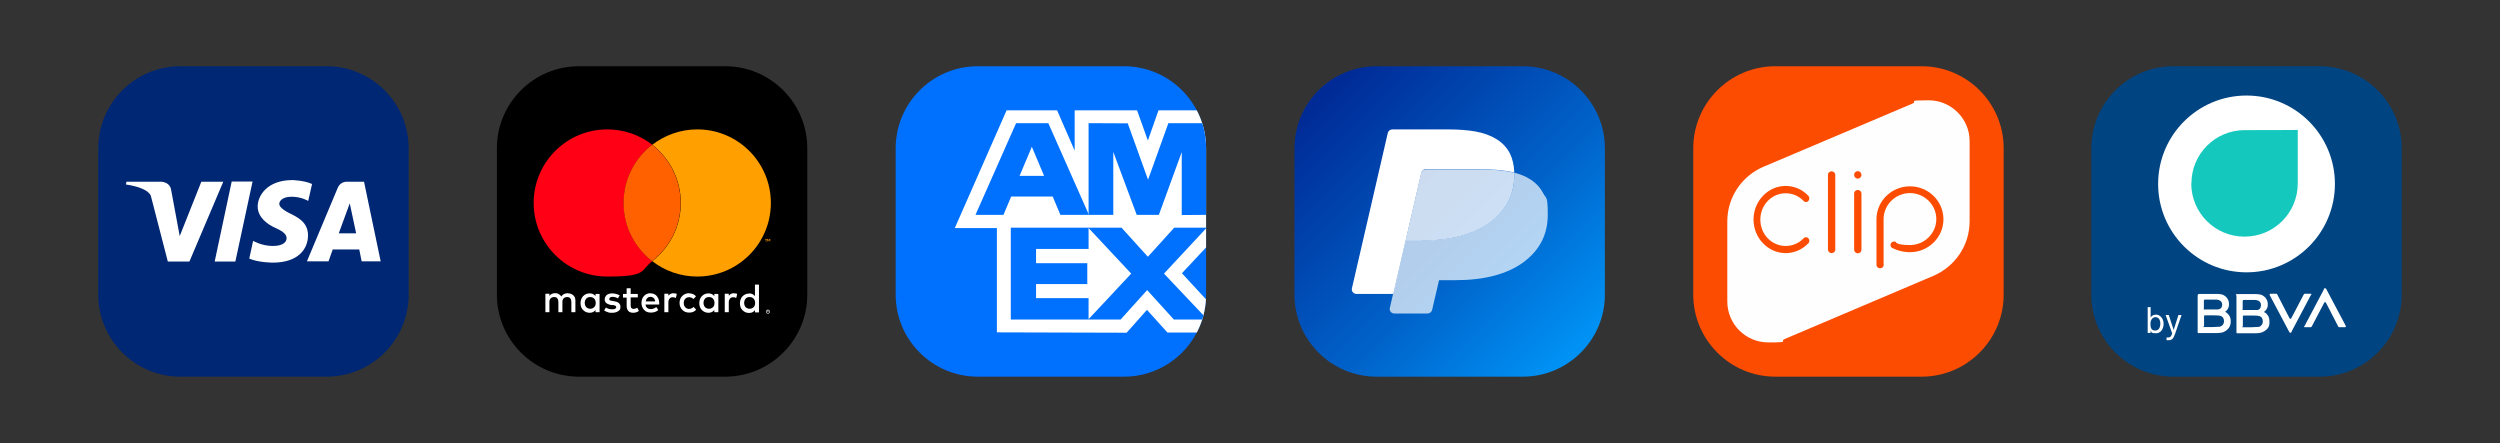
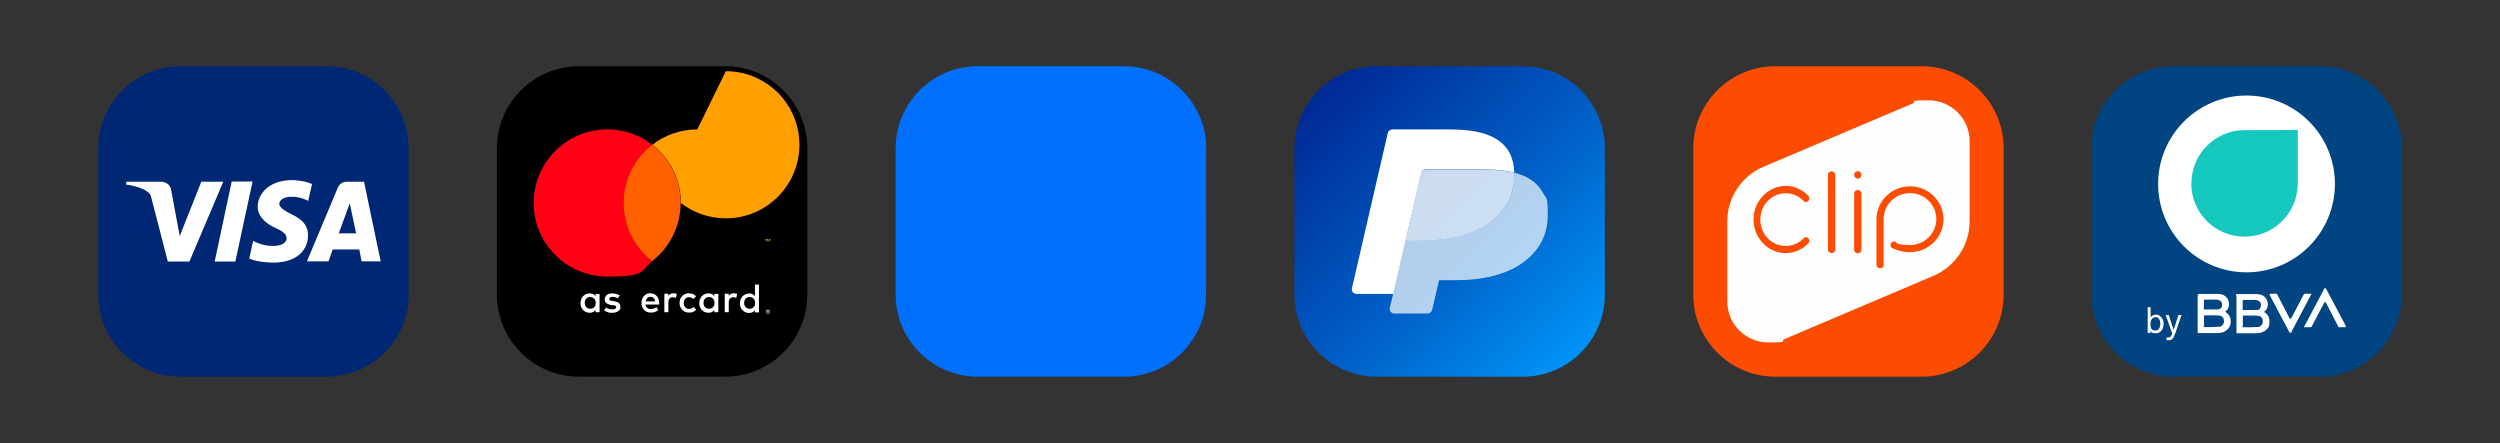
<svg xmlns="http://www.w3.org/2000/svg" viewBox="0 0 1366 242.1" version="1.1">
  <rect x="0" y="0" width="1366" height="242.1" fill="#333333" stroke="none" />
  <defs>
    <linearGradient gradientUnits="userSpaceOnUse" y2="189.7" x2="860.7" y1="52.8" x1="723.9" data-sanitized-data-name="Degradado sin nombre 5" data-name="Degradado sin nombre 5" id="Degradado_sin_nombre_5">
      <stop stop-color="#002b97" offset="0" />
      <stop stop-color="#0063ca" offset=".6" />
      <stop stop-color="#0091f4" offset="1" />
    </linearGradient>
    <clipPath id="clippath">
      <path style="fill: none;" d="M614.2,205.8h-80c-24.7,0-44.8-20.1-44.8-44.8v-80c0-24.7,20.1-44.8,44.8-44.8h80c24.7,0,44.8,20.1,44.8,44.8v80c0,24.7-20.1,44.8-44.8,44.8Z" />
    </clipPath>
  </defs>
  <g>
    <g id="Capa_1">
      <g>
        <path style="fill: #002773;" d="M178.5,205.8h-80c-24.7,0-44.8-20.1-44.8-44.8v-80c0-24.7,20.1-44.8,44.8-44.8h80c24.7,0,44.8,20.1,44.8,44.8v80c0,24.7-20.1,44.8-44.8,44.8Z" />
        <g>
          <path style="fill: #fff;" d="M68.8,100.8l.3-1.5h18.8c1.1,0,2.1.3,3.1.8,1.1.6,2.2,1.7,2.5,3.6l4.7,25.3,11.8-29.7h12l-18.5,43.6h-11.8l-9.2-35.6s-.4-4.5-13.7-6.5Z" />
          <polygon style="fill: #fff;" points="138 99.2 126.6 99.2 117.3 142.9 128.6 142.9 138 99.2" />
          <path style="fill: #fff;" d="M170.5,100.6l-2.1,9.2s-3.6-2.3-9.1-2.3-6.7,2.8-6.7,3.8.6,2.6,5.2,5c4.6,2.3,10.5,4.9,10.5,12.3s-5.3,14.9-19.2,14.9c0,0-7.9,0-12.9-2.2l2.1-9.7s4.7,2.8,10.8,2.8,7.5-2.6,7.5-4.2-1-3.4-5.8-5.5c-4.8-2.1-10-6-10-11.9s5.2-14.4,19-14.4c0,0,6.6.2,10.6,2.1Z" />
          <path style="fill: #fff;" d="M199,99.3h-9.6c-2.1,0-4,1.3-4.8,3.2l-16.9,40.3h11.8l2.3-6.5h14.5l1.3,6.5h10.4l-9.1-43.5ZM185.1,127.5l6-16.4,3.5,16.4h-9.5Z" />
        </g>
      </g>
      <g>
        <path d="M396.3,205.8h-80c-24.7,0-44.8-20.1-44.8-44.8v-80c0-24.7,20.1-44.8,44.8-44.8h80c24.7,0,44.8,20.1,44.8,44.8v80c0,24.7-20.1,44.8-44.8,44.8Z" />
        <g>
          <g>
            <g>
-               <path style="fill: #fff;" d="M310.4,160.3c1.2,0,2.2.4,2.9,1.1.8.7,1.1,1.7,1.1,2.9v6.3h-2.2v-5.6c0-.8-.2-1.5-.6-2-.4-.5-1-.7-1.7-.7s-1.4.2-1.9.7-.7,1.1-.7,2v5.6h-2.2v-5.6c0-.8-.2-1.5-.6-2-.4-.5-1-.7-1.7-.7s-1.4.2-1.9.7-.7,1.1-.7,2v5.6h-2.2v-10.1h2.2v1.2c.7-1,1.7-1.5,3.1-1.5s1.4.2,2,.5,1.1.8,1.4,1.3c.7-1.2,2-1.8,3.7-1.8Z" />
              <path style="fill: #fff;" d="M327.6,170.6h-2.2v-1.2c-.8,1-1.8,1.5-3.2,1.5s-2.6-.5-3.6-1.5c-1-1-1.4-2.3-1.4-3.8s.5-2.8,1.4-3.8c1-1,2.2-1.5,3.6-1.5s2.4.5,3.2,1.5v-1.2h2.2v10.1ZM322.5,162.3c-.9,0-1.7.3-2.2.9s-.8,1.4-.8,2.3.3,1.7.8,2.3c.6.6,1.3.9,2.2.9s1.6-.3,2.2-.9c.6-.6.8-1.4.8-2.3s-.3-1.7-.8-2.3c-.6-.6-1.3-.9-2.2-.9Z" />
              <path style="fill: #fff;" d="M337.9,163.1c-.4-.2-.8-.4-1.4-.6-.6-.2-1.1-.3-1.7-.3s-1.1.1-1.4.3-.5.5-.5.9.1.6.4.7c.3.1.7.3,1.2.3l1,.2c2.3.3,3.5,1.3,3.5,3s-.4,1.8-1.2,2.4-1.9.9-3.4.9-1.4,0-2.2-.3-1.5-.5-2.1-1l1-1.6c.9.7,2,1,3.3,1s1.3-.1,1.7-.3.6-.5.6-.9c0-.6-.6-1-1.7-1.1h-1.1c-1.1-.3-2-.6-2.6-1.1s-.9-1.2-.9-2,.4-1.8,1.1-2.4c.7-.6,1.8-.9,3-.9s3,.4,4.1,1.1l-1,1.7Z" />
-               <path style="fill: #fff;" d="M348.5,162.5h-3.9v4.4c0,.6.1,1.1.4,1.4.3.3.7.5,1.2.5s1.3-.2,2-.7l.9,1.8c-1,.7-2,1-3.1,1s-2.1-.3-2.7-1-.9-1.6-.9-2.9v-4.4h-2v-2h2v-3.1h2.2v3.1h3.9v2Z" />
              <path style="fill: #fff;" d="M355.5,160.3c1.4,0,2.6.5,3.4,1.5s1.3,2.3,1.3,3.8,0,.6,0,.8h-7.5c.1.9.5,1.5,1,1.9s1.2.6,2,.6,2-.4,2.9-1.1l1.1,1.6c-1.1,1-2.5,1.4-4.1,1.4s-2.8-.5-3.7-1.5-1.4-2.3-1.4-3.8.5-2.9,1.4-3.8c.9-1,2.1-1.5,3.6-1.5ZM355.5,162.2c-.8,0-1.4.2-1.8.7-.5.4-.7,1.1-.9,1.8h5.2c-.1-.8-.4-1.4-.8-1.8-.4-.4-1-.7-1.7-.7Z" />
              <path style="fill: #fff;" d="M368.1,160.3c.7,0,1.2,0,1.7.3l-.5,2.2c-.5-.2-1-.4-1.7-.4s-1.3.2-1.7.7-.7,1.1-.7,2v5.5h-2.2v-10.1h2.2v1.1c.7-.9,1.6-1.4,2.9-1.4Z" />
              <path style="fill: #fff;" d="M376.6,160.3c.8,0,1.5.1,2.1.4s1.2.7,1.6,1.2l-1.4,1.5c-.7-.7-1.5-1-2.4-1s-1.6.3-2.1.9c-.6.6-.8,1.4-.8,2.3s.3,1.7.8,2.3c.6.6,1.3.9,2.1.9s1.7-.4,2.5-1.1l1.4,1.5c-.9,1.1-2.2,1.6-3.8,1.6s-2.9-.5-3.8-1.5c-1-1-1.5-2.3-1.5-3.8s.5-2.8,1.5-3.8c1-1,2.3-1.5,3.8-1.5Z" />
              <path style="fill: #fff;" d="M392.5,170.6h-2.2v-1.2c-.8,1-1.8,1.5-3.2,1.5s-2.6-.5-3.6-1.5c-1-1-1.4-2.3-1.4-3.8s.5-2.8,1.4-3.8c1-1,2.2-1.5,3.6-1.5s2.4.5,3.2,1.5v-1.2h2.2v10.1ZM387.4,162.3c-.9,0-1.7.3-2.2.9s-.8,1.4-.8,2.3.3,1.7.8,2.3c.6.6,1.3.9,2.2.9s1.6-.3,2.2-.9c.6-.6.8-1.4.8-2.3s-.3-1.7-.8-2.3c-.6-.6-1.3-.9-2.2-.9Z" />
              <path style="fill: #fff;" d="M401.1,160.3c.7,0,1.2,0,1.7.3l-.5,2.2c-.5-.2-1-.4-1.7-.4s-1.3.2-1.7.7-.7,1.1-.7,2v5.5h-2.2v-10.1h2.2v1.1c.7-.9,1.6-1.4,2.9-1.4Z" />
              <path style="fill: #fff;" d="M409.3,160.3c1.3,0,2.4.5,3.2,1.5v-6.3h2.2v15.2h-2.2v-1.2c-.8,1-1.8,1.5-3.2,1.5s-2.6-.5-3.6-1.5-1.4-2.3-1.4-3.8.5-2.8,1.4-3.8c1-1,2.2-1.5,3.6-1.5ZM409.6,162.3c-.9,0-1.7.3-2.2.9s-.8,1.4-.8,2.3.3,1.7.8,2.3c.6.6,1.3.9,2.2.9s1.6-.3,2.2-.9c.6-.6.8-1.4.8-2.3s-.3-1.7-.8-2.3c-.6-.6-1.3-.9-2.2-.9Z" />
            </g>
            <g>
              <path style="fill: #fff;" d="M419.6,169.8c.1,0,.2,0,.3,0s0,.1,0,.2,0,.2,0,.2c0,0-.2,0-.3,0l.4.4h-.2l-.3-.4h0v.4h-.2v-1h.5ZM419.4,170v.3h.3c0,0,.1,0,.2,0s0,0,0-.1,0,0,0-.1c0,0,0,0-.2,0h-.3Z" />
              <path style="fill: #fff;" d="M419.6,169.2c-.6,0-1.1.5-1.1,1.1s.5,1.1,1.1,1.1,1.1-.5,1.1-1.1c0-.6-.5-1.1-1.1-1.1ZM419.6,171.1c-.5,0-.8-.4-.8-.8s.4-.8.8-.8.8.4.8.8-.4.8-.8.8Z" />
            </g>
          </g>
          <g>
            <g>
              <path style="fill: #ff0015;" d="M340.8,110.9c0-12.9,6.1-24.4,15.6-31.8-6.8-5.3-15.4-8.4-24.6-8.4-22.2,0-40.2,18-40.2,40.2s18,40.2,40.2,40.2,17.8-3.2,24.6-8.4c-9.5-7.4-15.6-18.9-15.6-31.8Z" />
-               <path style="fill: #ff9f00;" d="M381,70.7c-9.3,0-17.8,3.2-24.6,8.4,9.5,7.4,15.6,18.9,15.6,31.8s-6.1,24.4-15.6,31.8c6.8,5.3,15.4,8.4,24.6,8.4,22.2,0,40.2-18,40.2-40.2s-18-40.2-40.2-40.2Z" />
+               <path style="fill: #ff9f00;" d="M381,70.7c-9.3,0-17.8,3.2-24.6,8.4,9.5,7.4,15.6,18.9,15.6,31.8c6.8,5.3,15.4,8.4,24.6,8.4,22.2,0,40.2-18,40.2-40.2s-18-40.2-40.2-40.2Z" />
              <path style="fill: #ff6000;" d="M371.9,110.9c0-12.9-6.1-24.4-15.6-31.8-9.5,7.4-15.6,18.9-15.6,31.8s6.1,24.4,15.6,31.8c9.5-7.4,15.6-18.9,15.6-31.8Z" />
            </g>
            <g>
              <path style="fill: #ff9f00;" d="M419.2,130.8h-.5v1.2h-.3v-1.2h-.5v-.2h1.2v.2h0Z" />
              <path style="fill: #ff9f00;" d="M421.1,132h-.3v-1.2l-.5,1h-.3l-.5-1v1.1h-.3v-1.4h.4l.4,1,.5-1h.4v1.4h0Z" />
            </g>
          </g>
        </g>
      </g>
      <g>
        <path style="fill: #004481;" d="M1267.5,205.8h-80c-24.7,0-44.8-20.1-44.8-44.8v-80c0-24.7,20.1-44.8,44.8-44.8h80c24.7,0,44.8,20.1,44.8,44.8v80c0,24.7-20.1,44.8-44.8,44.8Z" />
        <g>
          <circle style="fill: #fff;" r="48.3" cy="100.5" cx="1227.5" />
          <path style="fill: #14c8be;" d="M1197.4,100.2c0-16.1,13-29.1,29.1-29.1s29-.1,29-.1c0,0,0,21.2,0,29.2,0,16.1-13,29.1-29.1,29.1s-29.1-13-29.1-29.1Z" />
        </g>
        <g>
          <g>
            <path style="fill: #fff; fill-rule: evenodd;" d="M1252.2,181.3c-.1.3-.2.4-.5.5-.1,0-.2,0-.4,0-.3-.1-.4-.3-.5-.5l-10.5-19.8c0-.2-.2-.3-.2-.5,0,0,0-.5.4-.5,1.1,0,2.1,0,3.1,0,.3,0,.5,0,.7.4l6.7,13c.1.2.2.2.3.3.2,0,.4,0,.6-.2l6.6-12.6s.4-.9.8-.9c1.1,0,2.1,0,3.1,0s.5.4.4.5c-.3.6-.5.9-.6,1.1l-10.1,19.1Z" />
            <path style="fill: #fff; fill-rule: evenodd;" d="M1269.7,158c.1-.3.2-.4.5-.5.1,0,.2,0,.4,0,.3.1.4.3.5.5l10.5,19.8c0,.2.2.3.2.5,0,0,0,.5-.4.5-1.1,0-2.1,0-3.1,0-.3,0-.5,0-.7-.4l-6.7-13c-.1-.2-.2-.2-.3-.3-.2,0-.4,0-.6.2l-6.6,12.6s-.4.9-.8.9c-1.1,0-2.1,0-3.1,0s-.5-.4-.4-.5c.3-.6.5-.9.6-1.1l10.1-19.1Z" />
            <path style="fill: #fff;" d="M1239.6,173.1c-.3-.6-.8-1.2-1.1-1.6-.5-.5-.9-.8-1.5-1,0-.1.1-.1.2-.2.5-.3.9-.8,1.2-1.3.5-.8.8-1.7.7-2.7,0-.2,0-.5,0-.7-.1-1-.5-1.9-1.1-2.7,0,0,0-.1-.1-.2-.3-.3-.6-.6-.9-.8-.1,0-.3-.2-.4-.3-.5-.3-1.1-.6-1.7-.7,0,0-.2,0-.3,0-.7-.2-1.4-.2-2.1-.2-3.2,0-7.3,0-9.5,0s-1,.1-1,1.2c0,1.6,0,12.1,0,18.2,0,.5,0,1,0,1.6,0,.2.1.3.3.4,3.3,0,10,0,10.4,0,.8,0,2.5-.2,3-.4,1.9-.7,4.3-2.3,4.3-4.9,0-.3.2-2.3-.4-3.6M1225.5,164.4c0-.4.1-.5.5-.5,2.1,0,4.2,0,6.3,0,.4,0,3.1.3,3.1,2.7,0,1.7-.8,2.8-2.3,2.8s-6.1,0-7.2,0-.5-.1-.5-.5c0-1.5,0-3,0-4.5M1234.3,178.6c-.3,0-3,.2-4,.2-2.1,0-2.1,0-4.2,0s-.6,0-.6-.6v-5.2c0-.5.1-.6.6-.6h4.1c1,0,3.3,0,4.4.3,1,.4,1.8,1.2,1.8,2.9,0,1.6-1.1,2.8-2.2,3" />
            <path style="fill: #fff;" d="M1218.4,173c-.6-1.2-1.9-2.4-2.6-2.6,0-.1.1-.1.2-.2.5-.3.9-.8,1.2-1.3.5-.8.8-1.7.7-2.7,0-.2,0-.5,0-.7-.1-1-.5-1.9-1.1-2.7,0,0,0-.1-.1-.2-.3-.3-.6-.6-.9-.8-.1,0-.3-.2-.4-.3-.5-.3-1.1-.6-1.7-.7,0,0-.2,0-.3,0-.7-.2-1.4-.2-2.1-.2-3.2,0-6.4,0-9.5,0-.7,0-1,.2-1,1.2,0,6.1,0,12.1,0,18.2,0,.5,0,1,0,1.6,0,.2.1.3.3.4,3.3,0,10,0,10.4,0,.8,0,2.5-.2,3-.4,1.9-.7,4-2.3,4.3-4.9.1-.9.2-2.3-.4-3.6M1204.3,164.2c0-.4.1-.5.5-.5,2.1,0,4.2,0,6.3,0,.4,0,3.1.3,3.1,2.7,0,1.7-.9,2.5-2.4,2.7-.6,0-6,0-7.1,0s-.5-.1-.5-.5c0-1.5,0-3,0-4.5M1213.1,178.5c-.3,0-3,.2-4,.2-2.1,0-2.1,0-4.2,0s-.6,0-.6-.6v-5.2c0-.5.1-.6.6-.6h4.1c1,0,3.3,0,4.4.3,1,.4,1.8,1.2,1.8,2.9,0,1.6-1.1,2.7-2.2,3" />
          </g>
          <g>
            <path style="fill: #fff;" d="M1173.4,167.8h1.7v5.7c.4-.8,1.3-1.6,3.1-1.6s4,2,4,4.9-1.5,5.3-4.2,5.3-2.4-.6-2.9-1.5c0,.5,0,1,0,1.3h-1.6c0-1.1,0-2.2,0-3.3v-10.8h0ZM1180.4,176.8c0-2.1-1-3.5-2.6-3.5s-2.8,1.4-2.8,3.7.6,3.6,2.7,3.6c1.7,0,2.7-1.5,2.7-3.8Z" />
            <path style="fill: #fff;" d="M1185,172.1c1.6,4.7,2.4,7.2,2.7,8.2h0c.3-1.1,1-3.3,2.6-8.2h1.7l-3.5,10.2c-1,2.8-1.7,3.6-3.7,3.6s-.7,0-1,0v-1.5c.2,0,.5,0,.8,0,1.2,0,1.7-.5,2.3-2.2l-3.6-10.1h1.8Z" />
          </g>
        </g>
      </g>
      <path style="fill: url(#Degradado_sin_nombre_5);" d="M832.1,205.8h-80c-24.7,0-44.8-20.1-44.8-44.8v-80c0-24.7,20.1-44.8,44.8-44.8h80c24.7,0,44.8,20.1,44.8,44.8v80c0,24.7-20.1,44.8-44.8,44.8Z" />
      <g>
        <path style="fill: #fff;" d="M779,92.5h30.3c5.9,0,11,.4,15.4,1.2.9.2,1.8.4,2.7.6-.1-4.1-1-7.6-2.4-10.5-1.7-3.2-4-5.7-7.2-7.7-3.2-2-7-3.4-11.3-4.2-4.4-.8-9.5-1.2-15.4-1.2h-30.3c-1.2,0-2.2.8-2.5,1.9l-19.6,84.9c-.4,1.6.8,3.1,2.5,3.1h20.1l1-4.3,14.3-61.9c.3-1.1,1.3-2,2.5-2Z" />
        <path style="fill: #fff; opacity: .7;" d="M843.2,105.6c-1.7-3.2-4-5.7-7.2-7.7-2.5-1.6-5.4-2.7-8.6-3.6,0,.4,0,.9,0,1.3,0,10.7-4.4,19.4-13.3,25.9-8.9,6.6-21.3,9.8-37.3,9.8h-8.8l-5.8,25-2.8,11.9c-.4,1.6.8,3.1,2.5,3.1h18.1c1.2,0,2.2-.8,2.5-1.9l3.8-16.3h8.8c16,0,28.4-3.3,37.3-9.8,8.9-6.6,13.3-15.2,13.3-25.9s-.8-8.6-2.5-11.8Z" />
        <path style="fill: #fff; opacity: .8;" d="M776.8,131.4c16,0,28.4-3.3,37.3-9.8,8.9-6.6,13.3-15.2,13.3-25.9s0-.9,0-1.3c-.9-.2-1.8-.4-2.7-.6-4.4-.8-9.5-1.2-15.4-1.2h-30.3c-1.2,0-2.2.8-2.5,2l-14.3,61.9,5.8-25h8.8Z" />
      </g>
      <g>
        <path style="fill: #fc4c02;" d="M1050,205.8h-80c-24.7,0-44.8-20.1-44.8-44.8v-80c0-24.7,20.1-44.8,44.8-44.8h80c24.7,0,44.8,20.1,44.8,44.8v80c0,24.7-20.1,44.8-44.8,44.8Z" />
        <g>
          <path style="fill: #fefefe; fill-rule: evenodd;" d="M1076.2,77.1c0-12.3-10.1-22.3-22.4-22.3s-6.1.6-8.6,1.7l-81.6,34.6c-11.6,4.9-19.8,16.4-19.8,29.8v43.8c0,12.4,10,22.4,22.4,22.4s6.1-.6,8.8-1.8l81.2-34.5c11.7-4.9,20-16.4,20-29.9v-43.9Z" />
          <path style="fill: #fc4c02; fill-rule: evenodd;" d="M1000.8,138.3c-1.1,0-2-.9-2-1.9v-40.9c0-1.1.9-1.9,2-1.9s2,.9,2,1.9v40.9c0,1.1-.9,1.9-2,1.9" />
          <path style="fill: #fc4c02; fill-rule: evenodd;" d="M1017.1,136.5v-30.8c0-1-.9-1.9-2-1.9s-2,.8-2,1.9v30.8c0,1,.9,1.9,2,1.9s2-.8,2-1.9" />
          <path style="fill: #fc4c02; fill-rule: evenodd;" d="M1017.1,95.6h0c0-1.2-.9-2.1-2-2.1s-2,.9-2,2h0c0,1.2.9,2.1,2,2.1s2-.9,2-2" />
          <path style="fill: #fc4c02; fill-rule: evenodd;" d="M988.1,133c.7-.8.7-2,0-2.8-.7-.8-1.9-.8-2.6,0-5.4,5.6-14.2,5.6-19.6,0-5.4-5.6-5.4-14.8,0-20.4,2.6-2.7,6.1-4.2,9.8-4.2s7.2,1.5,9.8,4.2c.7.8,1.9.8,2.6,0,.7-.8.7-2,0-2.8-3.3-3.5-7.7-5.4-12.4-5.4s-9.1,1.9-12.4,5.4c-6.9,7.1-6.9,18.8,0,25.9,3.4,3.6,7.9,5.4,12.4,5.4s9-1.8,12.4-5.4" />
          <path style="fill: #fc4c02; fill-rule: evenodd;" d="M1029.2,144.6v-24.9c0-7.8,6.5-14.2,14.4-14.2s14.4,6.4,14.4,14.2-6.5,14.2-14.4,14.2-7.7-1.7-7.7-1.7c-.9-.5-2.1-.2-2.7.7-.5.9-.2,2.1.7,2.6.2,0,4,2.3,9.7,2.3,10.1,0,18.3-8.1,18.3-18s-8.2-18-18.3-18-18.3,8.1-18.3,18v24.9c0,1.1.9,1.9,2,1.9s2-.9,2-1.9" />
        </g>
      </g>
      <g>
        <path style="fill: #0071ff;" d="M614.2,205.8h-80c-24.7,0-44.8-20.1-44.8-44.8v-80c0-24.7,20.1-44.8,44.8-44.8h80c24.7,0,44.8,20.1,44.8,44.8v80c0,24.7-20.1,44.8-44.8,44.8Z" />
        <g style="clip-path: url(#clippath);">
          <g>
-             <polygon style="fill: #fff; fill-rule: evenodd;" points="659 117.4 659 117.4 659 60.3 633 60.3 627.2 76.8 621.3 60.3 587.2 60.3 587.2 82.3 577.6 60.3 550 60.3 521.7 124.6 544.7 124.6 544.7 181.6 615.6 181.8 626.7 169.3 637.9 181.7 659 181.7 659 163.6 645.8 149.3 659 135.2 659 117.4" />
            <g>
              <polygon style="fill: #0071ff; fill-rule: evenodd;" points="552.3 174.6 552.3 124.4 594.8 124.4 594.8 136 566.1 136 566.1 143.8 594.1 143.8 594.1 155.2 566.1 155.2 566.1 162.9 594.8 162.9 594.8 174.6 552.3 174.6 552.3 174.6" />
              <polygon style="fill: #0071ff; fill-rule: evenodd;" points="594.6 174.6 618.1 149.5 594.6 124.4 612.8 124.4 627.2 140.3 641.6 124.4 659 124.4 659 124.8 636 149.5 659 173.8 659 174.6 641.4 174.6 626.8 158.5 612.3 174.6 594.6 174.6 594.6 174.6" />
              <path style="fill: #0071ff; fill-rule: evenodd;" d="M555.2,67.3l-22.2,50.1h15.3l4.2-10h22.7l4.2,10h15.6l-22.2-50.1h-17.6ZM557.1,96.1l6.7-15.9,6.7,15.9h-13.3Z" />
              <polygon style="fill: #0071ff; fill-rule: evenodd;" points="594.8 117.4 594.8 67.3 616.2 67.4 627.3 98.2 638.4 67.3 659 67.3 659 117.4 645.7 117.5 645.7 83.1 633.2 117.4 621.1 117.4 608.3 83 608.3 117.4 594.8 117.4 594.8 117.4" />
            </g>
          </g>
        </g>
      </g>
    </g>
  </g>
</svg>